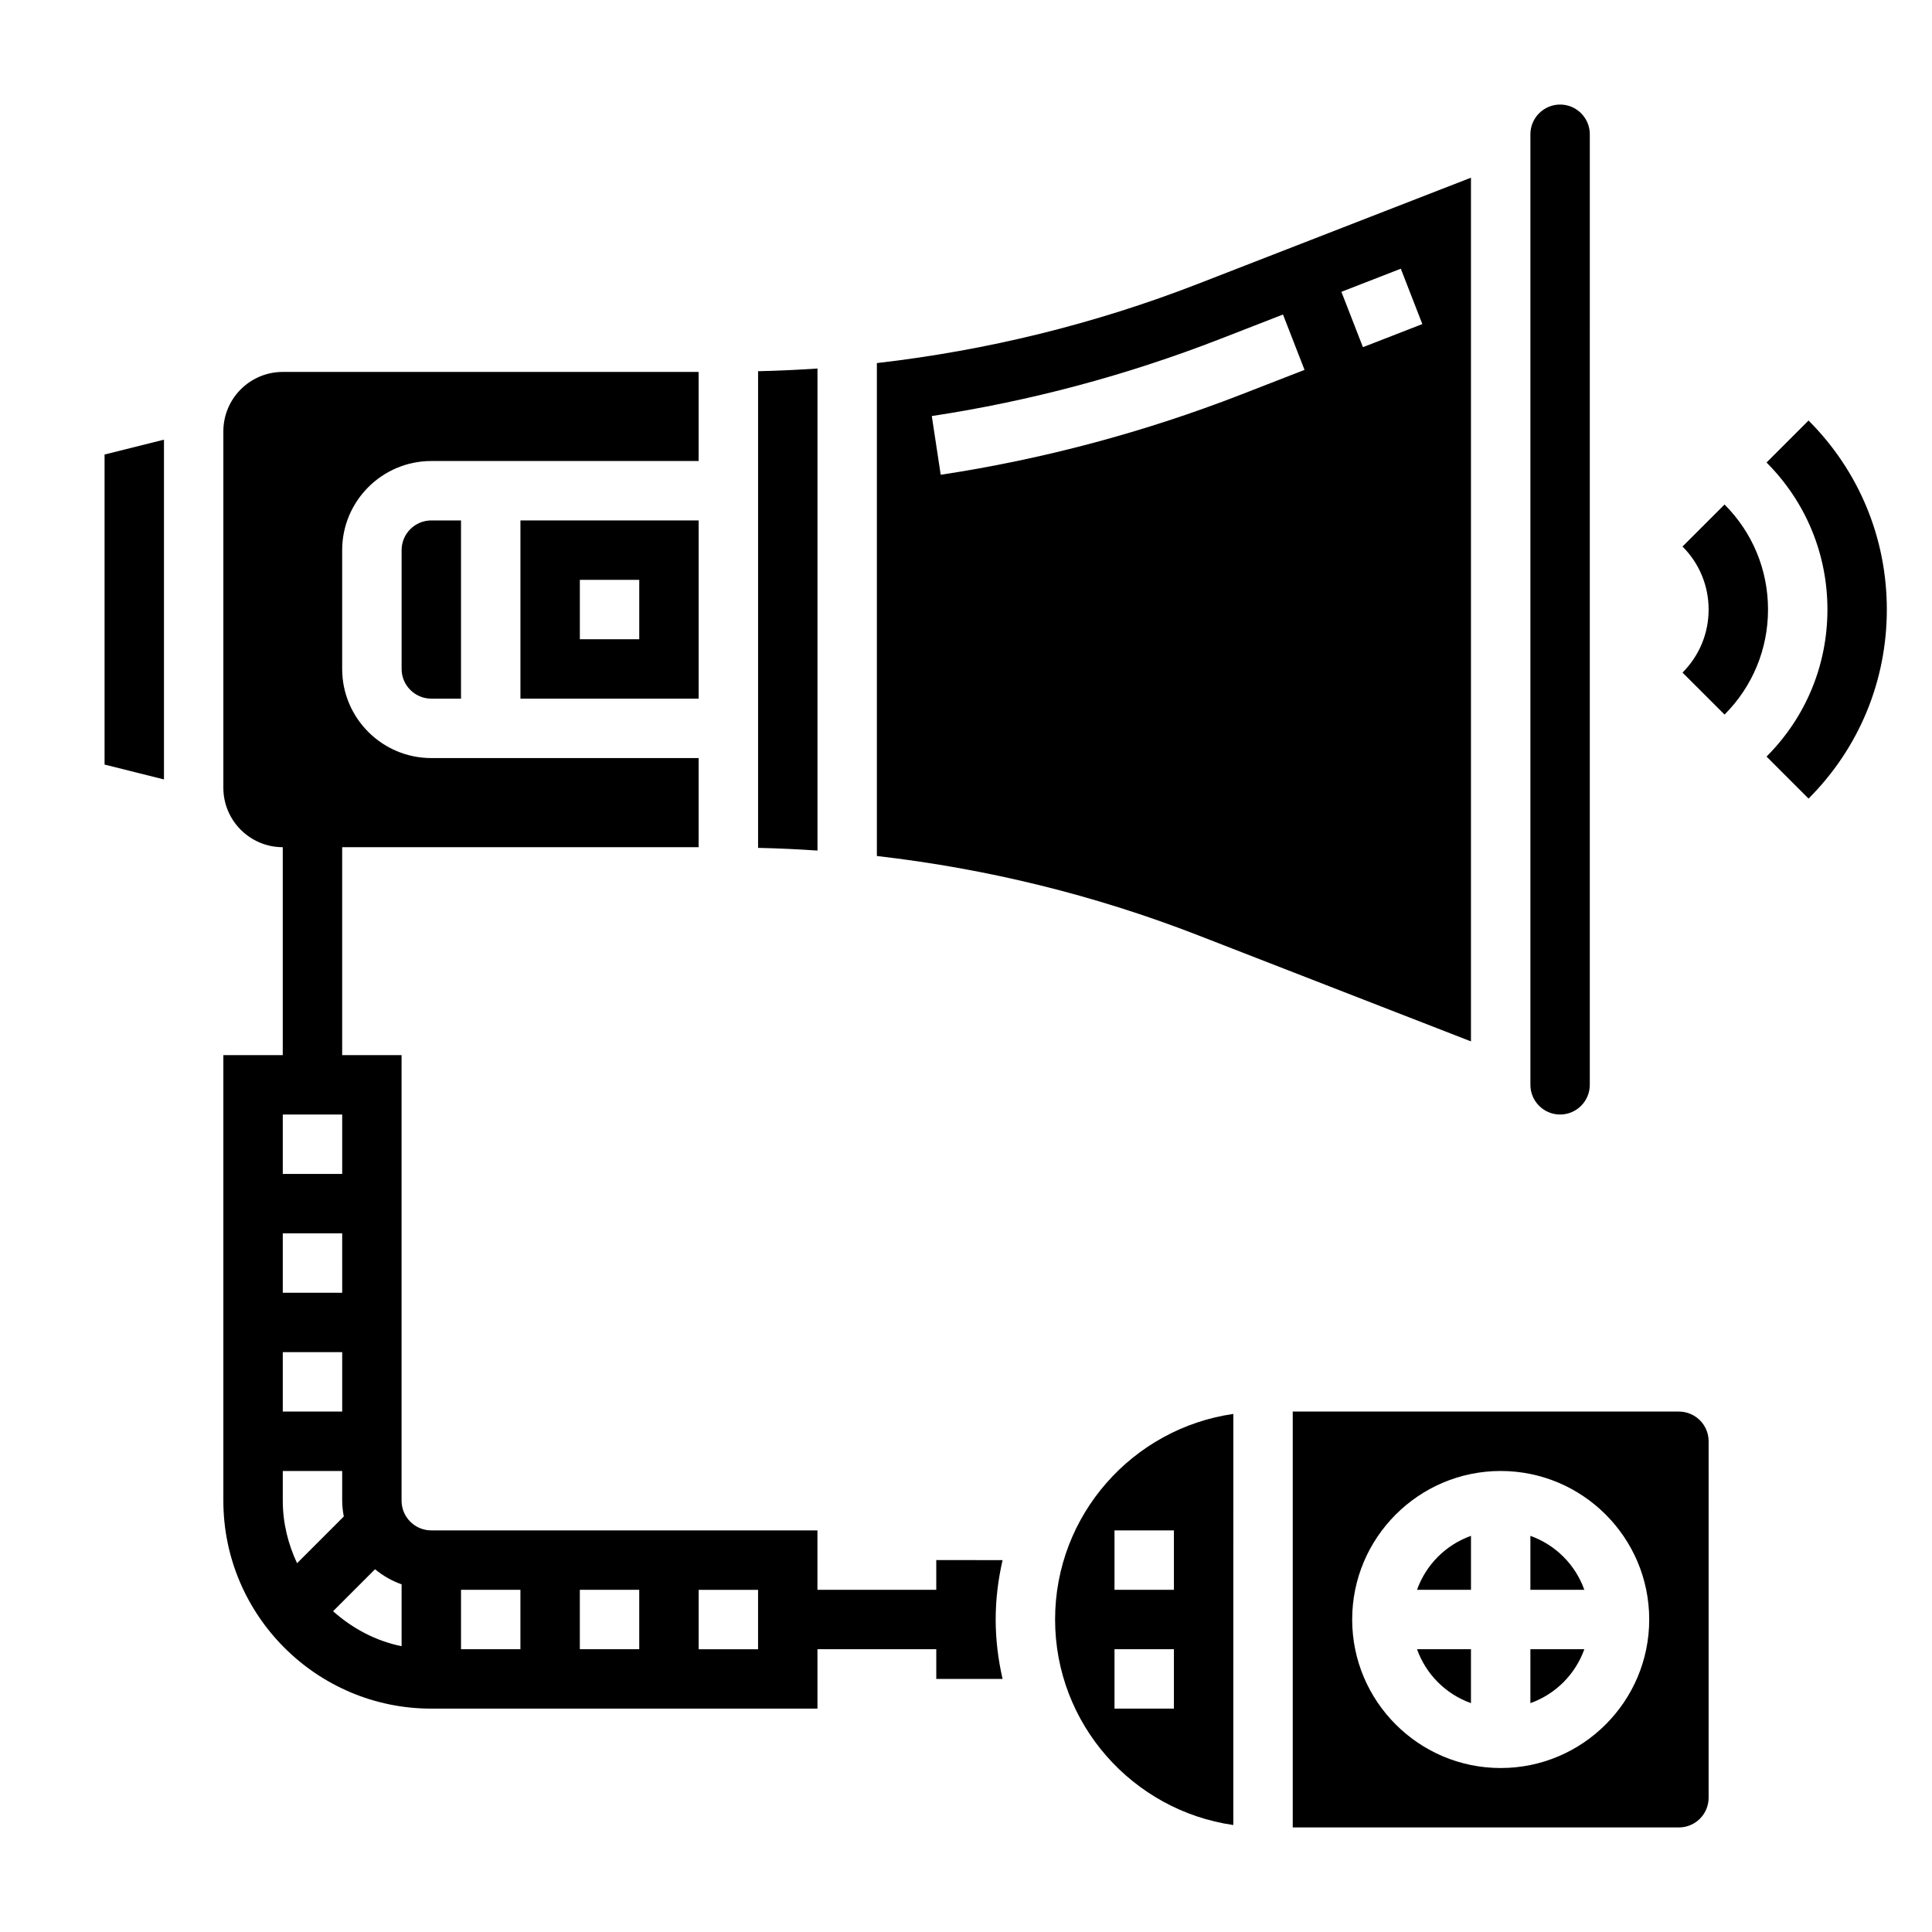
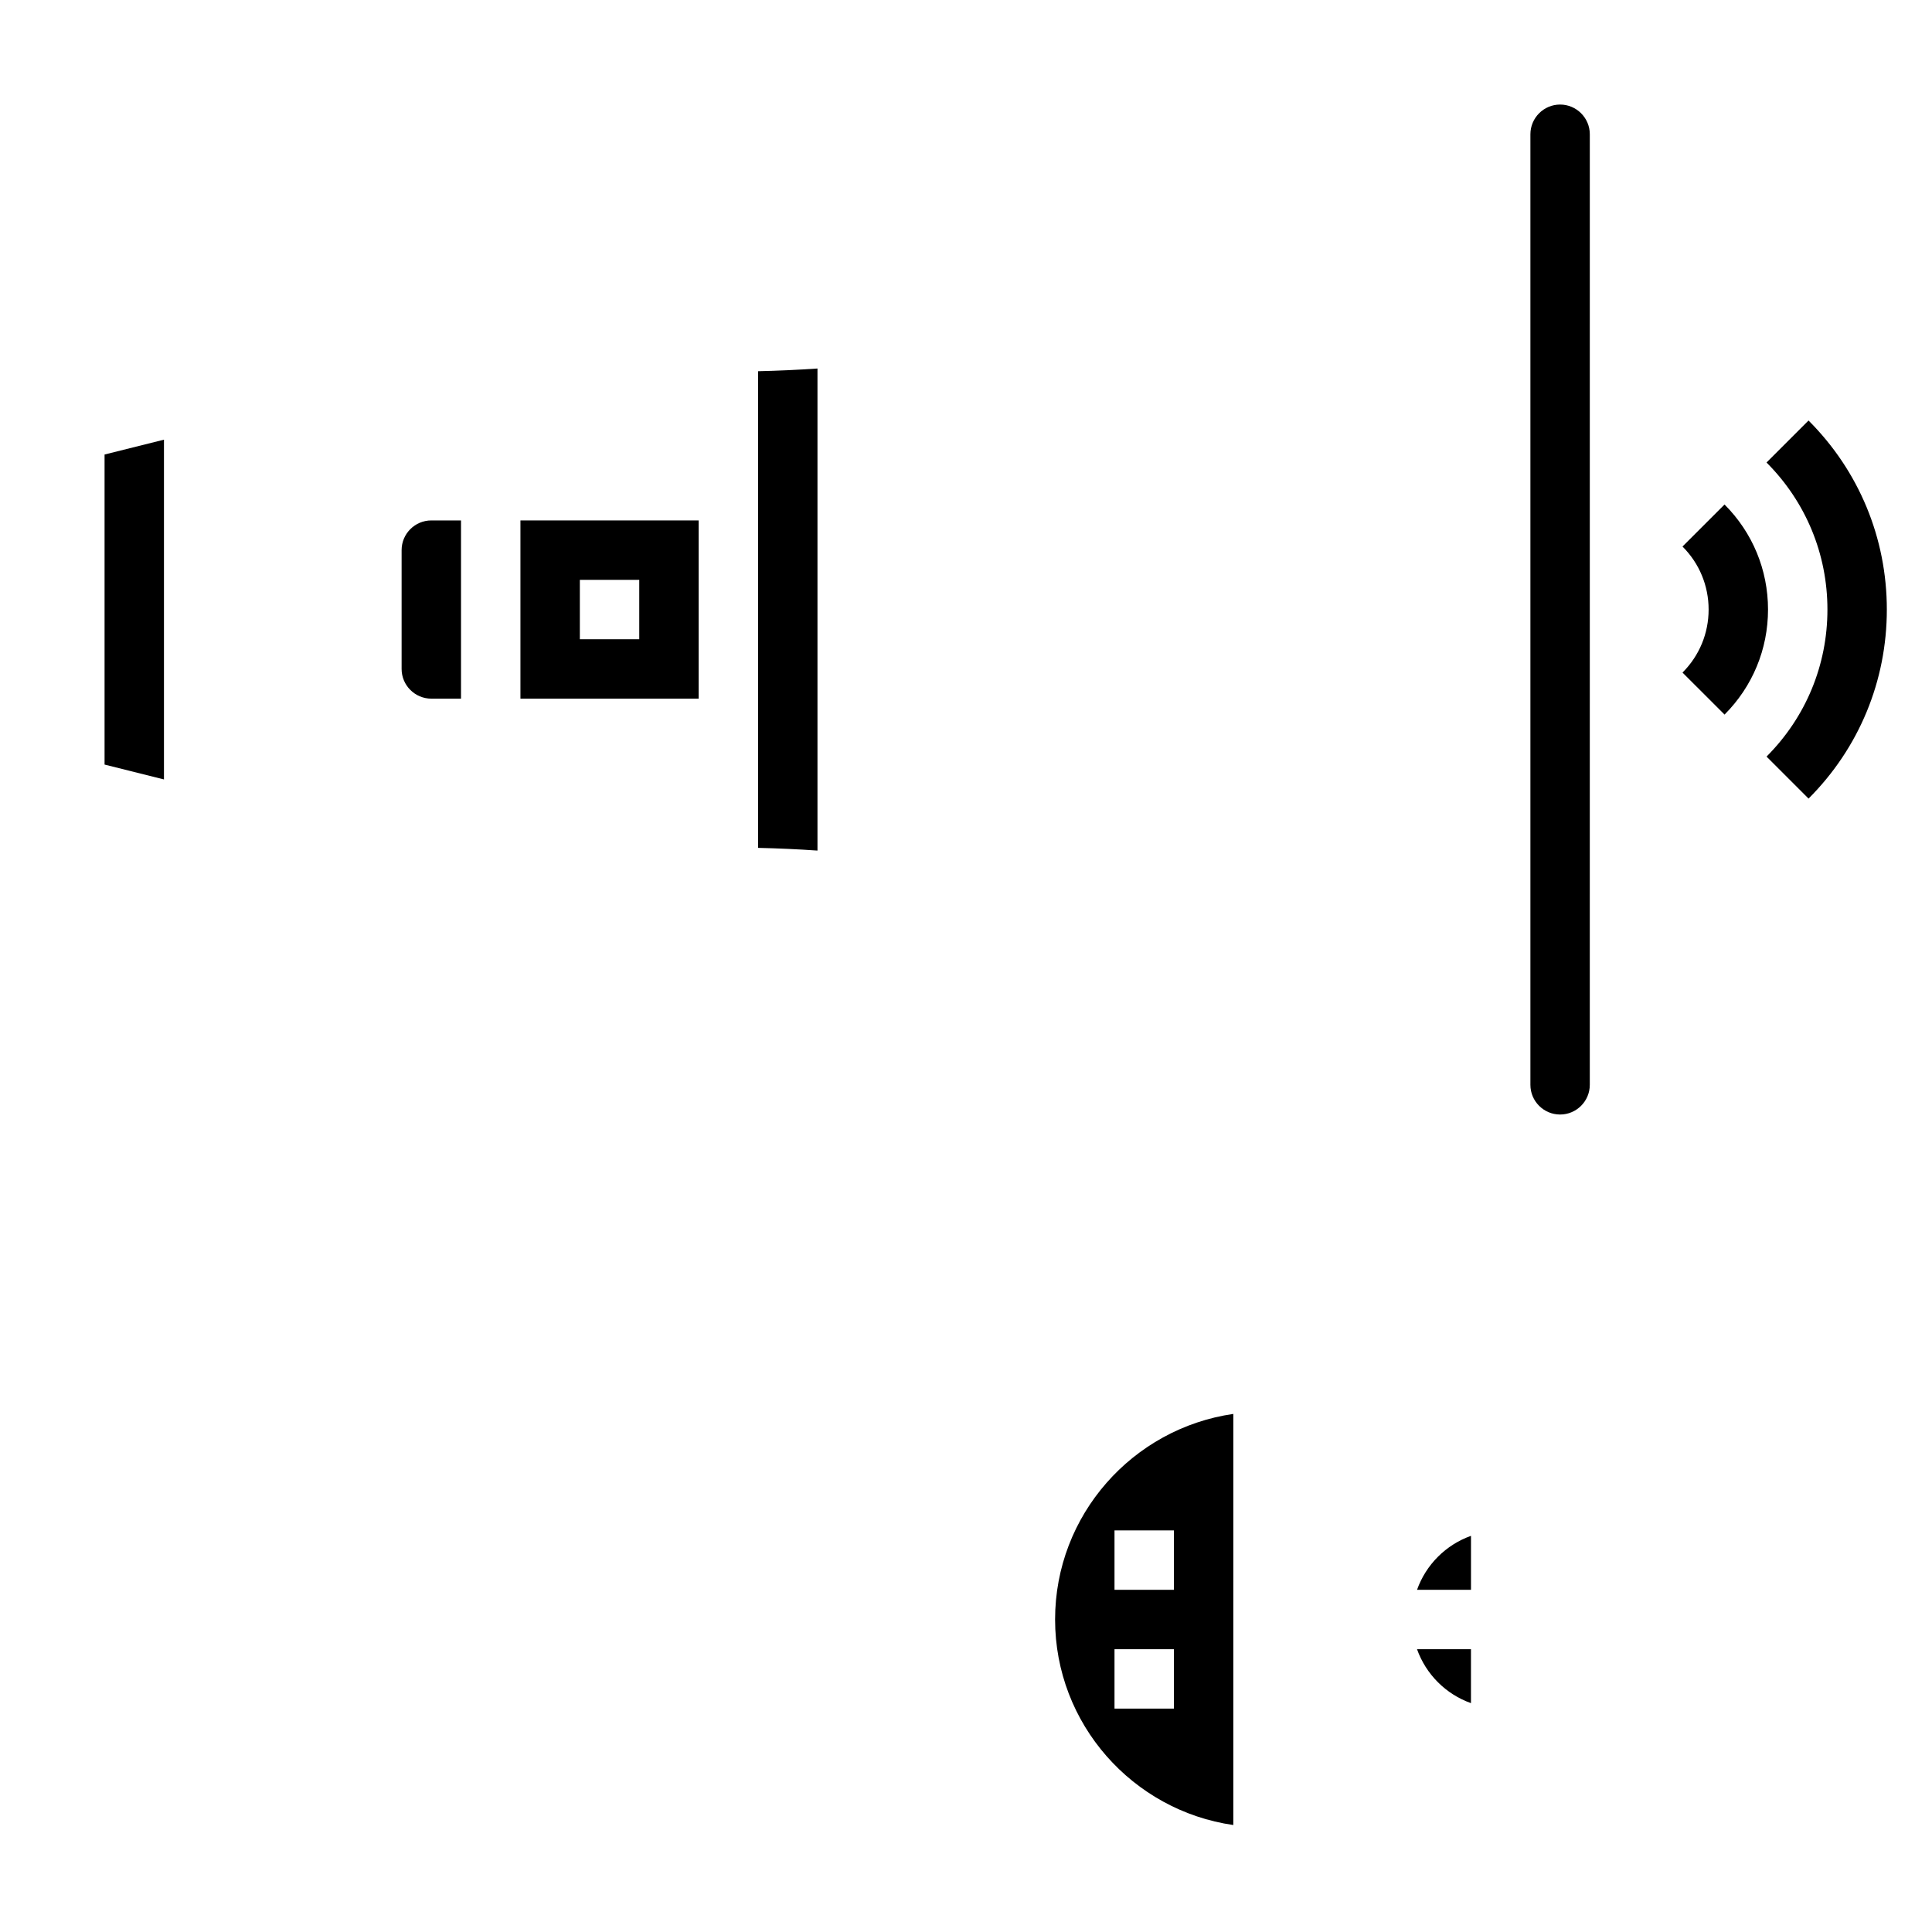
<svg xmlns="http://www.w3.org/2000/svg" fill="#000000" width="800px" height="800px" version="1.1" viewBox="144 144 512 512">
  <g>
    <path d="m519.53 565.31h14.297v-14.297c-6.668 2.379-11.918 7.629-14.297 14.297z" />
    <path d="m423.61 573.18c0 27.703 20.57 50.633 47.23 54.473l0.004-108.95c-26.664 3.844-47.234 26.773-47.234 54.477zm31.488 23.617h-15.742v-15.742h15.742zm0-31.488h-15.742v-15.742h15.742z" />
    <path d="m533.82 595.35v-14.297h-14.297c2.379 6.668 7.629 11.918 14.297 14.297z" />
-     <path d="m588.93 518.08h-102.34v110.21h102.34c4.336 0 7.871-3.527 7.871-7.871l0.004-94.465c0-4.344-3.535-7.871-7.875-7.871zm-47.23 94.465c-21.703 0-39.359-17.656-39.359-39.359s17.656-39.359 39.359-39.359c21.703 0 39.359 17.656 39.359 39.359s-17.656 39.359-39.359 39.359z" />
-     <path d="m549.57 595.35c6.668-2.379 11.918-7.629 14.297-14.297h-14.297z" />
-     <path d="m392.12 557.44v7.871h-31.488v-15.742h-102.34c-4.336 0-7.871-3.527-7.871-7.871v-118.08h-15.742v-55.105h94.465v-23.617h-70.848c-13.02 0-23.617-10.598-23.617-23.617v-31.488c0-13.02 10.598-23.617 23.617-23.617h70.848v-23.617l-110.21 0.008c-8.684 0-15.742 7.062-15.742 15.742v94.465c0 8.684 7.062 15.742 15.742 15.742v55.105h-15.742v118.08c0 30.379 24.719 55.105 55.105 55.105h102.34v-15.742h31.488v7.871h17.57c-1.16-5.07-1.828-10.332-1.828-15.746 0-5.414 0.668-10.676 1.828-15.742zm-173.18-15.742v-7.871h15.742v7.871c0 1.434 0.18 2.824 0.426 4.188l-12.383 12.383c-2.367-5.055-3.785-10.637-3.785-16.57zm15.746-55.105h-15.746v-15.742h15.742zm0 15.746v15.742h-15.746v-15.742zm8.703 57.527c2.086 1.715 4.441 3.078 7.039 4v16.398c-6.91-1.41-13.074-4.746-18.16-9.273zm22.785 5.449h15.742v15.742h-15.742zm31.488 0h15.742v15.742h-15.742zm-62.977-125.95v15.742h-15.746v-15.742zm110.21 141.7h-15.742v-15.742h15.742z" />
-     <path d="m549.57 551.02v14.297h14.297c-2.379-6.668-7.629-11.918-14.297-14.297z" />
    <path d="m250.43 289.79v31.488c0 4.336 3.535 7.871 7.871 7.871h7.871v-47.23h-7.871c-4.336 0-7.871 3.535-7.871 7.871z" />
    <path d="m171.71 346.62 15.742 3.938v-90.039l-15.742 3.934z" />
    <path d="m329.15 329.15v-47.23h-47.23v47.23zm-31.484-31.484h15.742v15.742h-15.742z" />
    <path d="m360.64 241.66c-5.234 0.355-10.477 0.598-15.742 0.715v126.32c5.266 0.117 10.508 0.355 15.742 0.715z" />
    <path d="m557.44 439.36c4.336 0 7.871-3.527 7.871-7.871l0.004-251.91c0-4.336-3.535-7.871-7.871-7.871-4.336 0-7.871 3.535-7.871 7.871v251.91c-0.004 4.344 3.531 7.871 7.867 7.871z" />
-     <path d="m533.82 419.98v-228.89l-72.281 28.109c-27.543 10.707-56.066 17.68-85.16 21.02v130.63c29.094 3.344 57.625 10.312 85.16 21.02zm-18.594-204.77 5.707 14.672-15.742 6.125-5.707-14.672zm-124.29 39.047c25.953-3.938 51.633-10.793 76.312-20.387l16.758-6.519 5.707 14.672-16.758 6.519c-25.75 10.012-52.555 17.168-79.656 21.277z" />
    <path d="m623.28 255.44-11.133 11.129c10.406 10.414 16.141 24.246 16.141 38.969 0 14.719-5.731 28.551-16.137 38.965l11.133 11.133c13.379-13.383 20.746-31.176 20.746-50.098 0-18.926-7.367-36.715-20.75-50.098z" />
    <path d="m601.02 277.7-11.141 11.133c4.465 4.461 6.922 10.398 6.922 16.703 0 6.305-2.457 12.242-6.918 16.703l11.141 11.133c7.426-7.441 11.52-17.328 11.52-27.836 0-10.512-4.094-20.398-11.523-27.836z" />
  </g>
</svg>